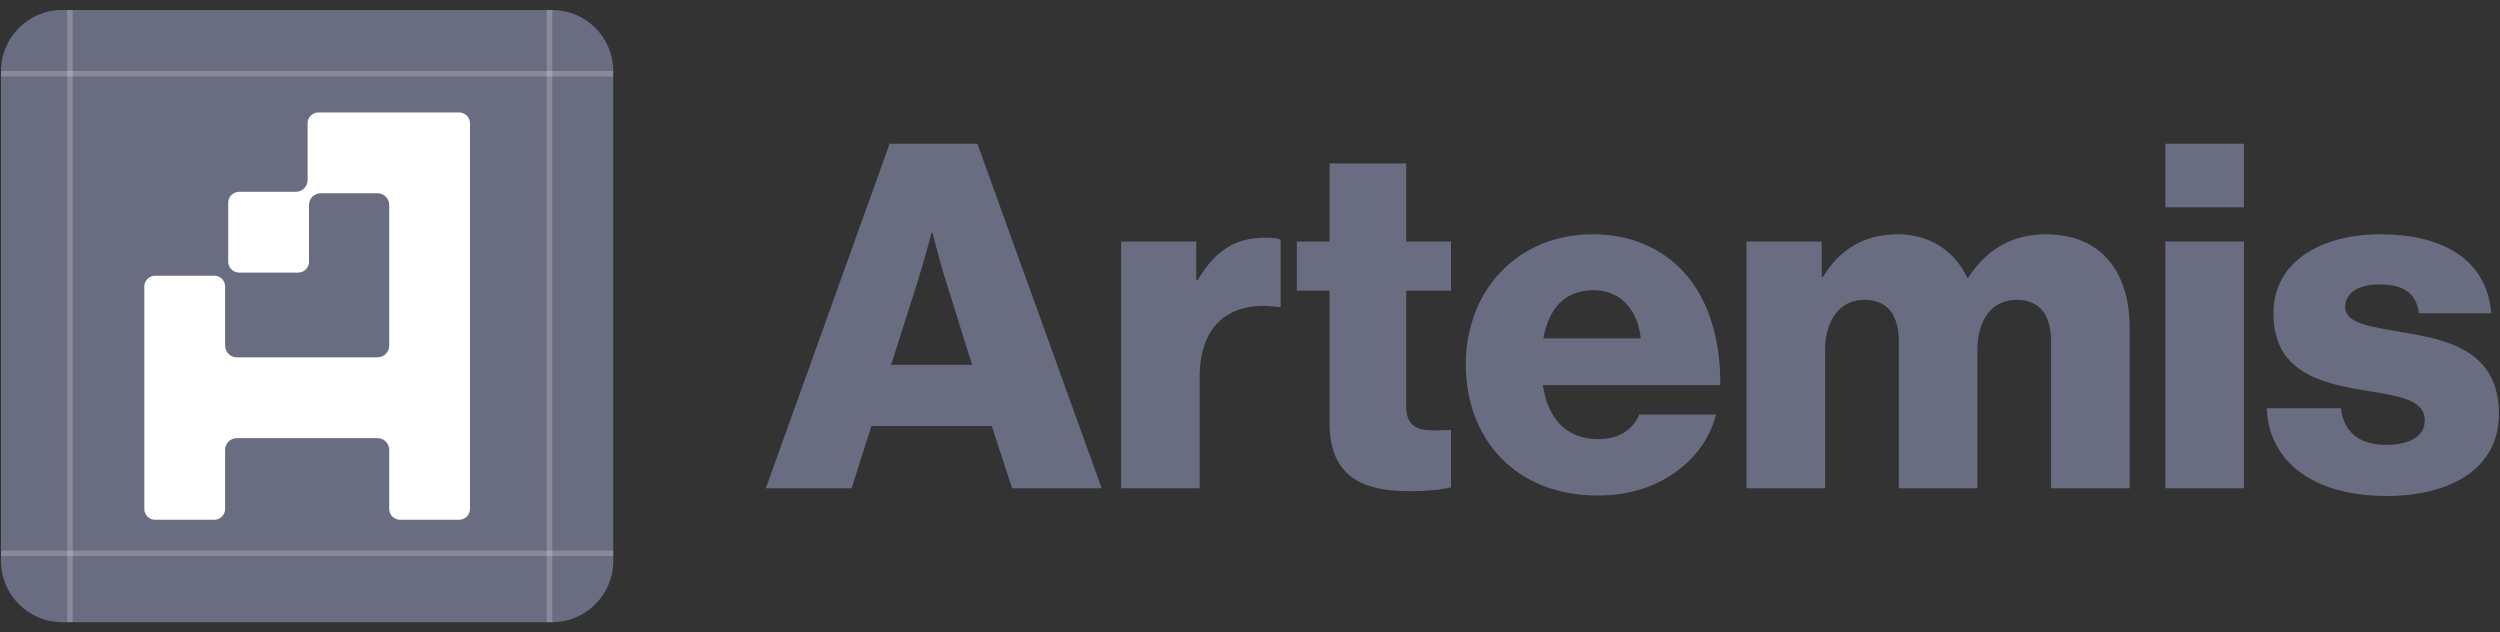
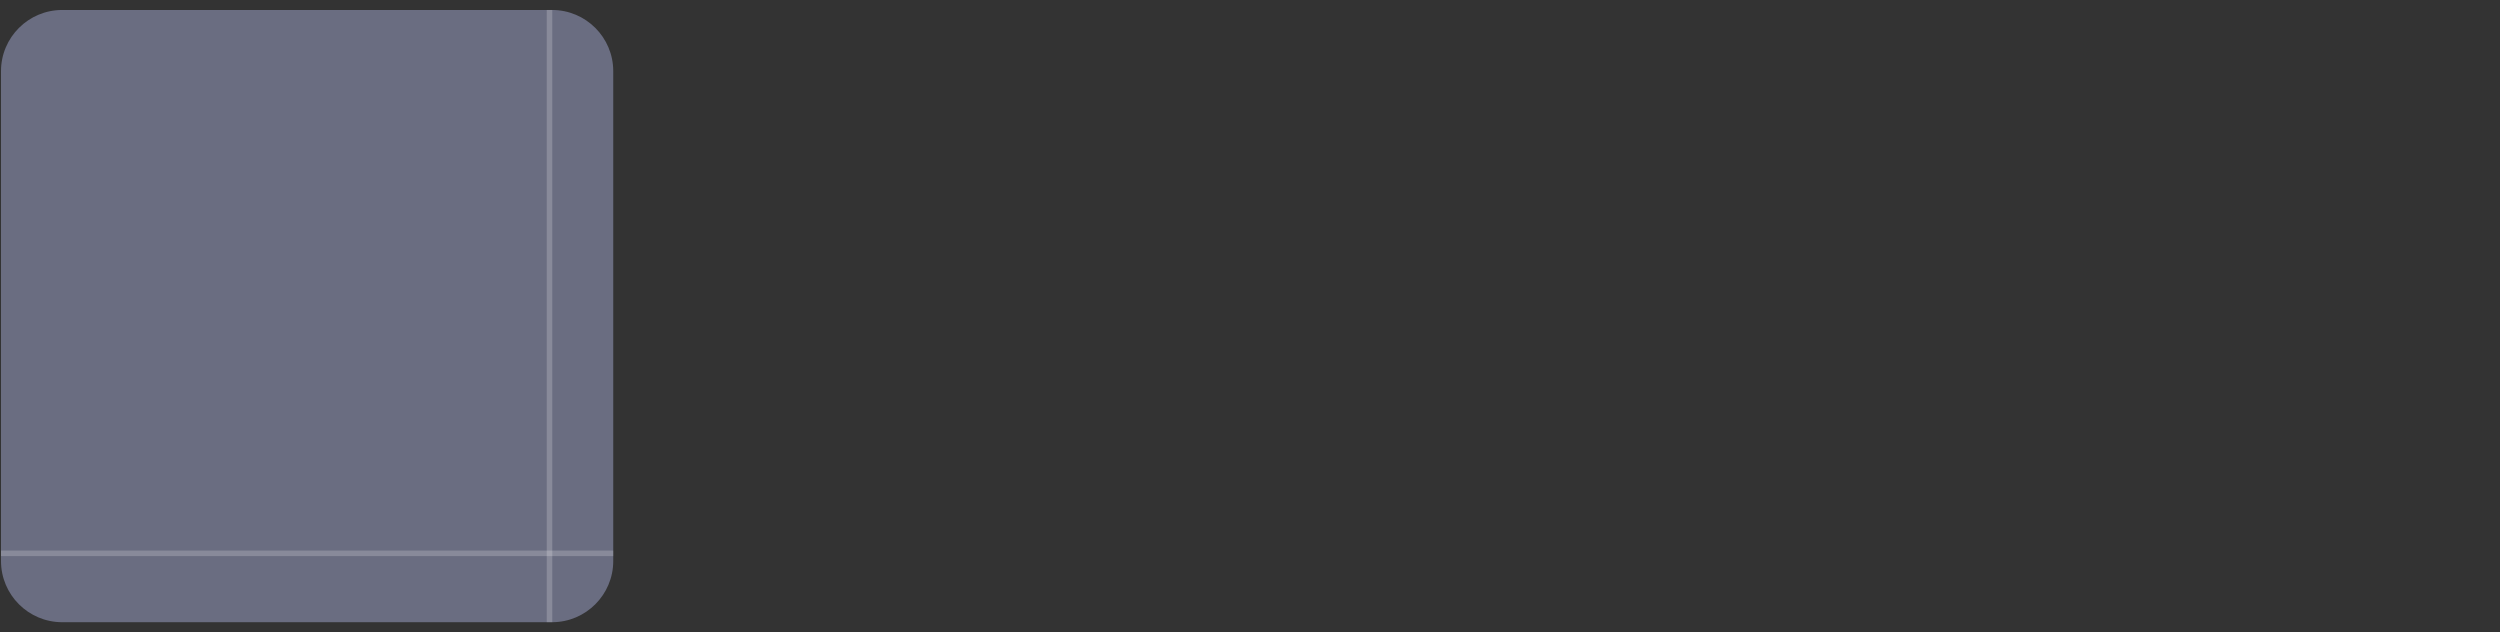
<svg xmlns="http://www.w3.org/2000/svg" width="87" height="22" viewBox="0 0 87 22" fill="none">
  <rect x="0" y="0" width="87" height="22" fill="#333333" stroke="none" />
  <g clip-path="url(#clip0_1983_5796)">
    <path d="M19.21 0.347H2.166C0.989 0.347 0.035 1.301 0.035 2.477V19.522C0.035 20.699 0.989 21.653 2.166 21.653H19.21C20.387 21.653 21.341 20.699 21.341 19.522V2.477C21.341 1.301 20.387 0.347 19.21 0.347Z" fill="#6A6D81" />
-     <path d="M10.512 4.293V6.266C10.512 6.385 10.415 6.483 10.295 6.483H8.322C8.006 6.483 7.75 6.739 7.75 7.055V9.106C7.75 9.422 8.006 9.678 8.322 9.678H10.374C10.69 9.678 10.946 9.422 10.946 9.106V7.134C10.946 7.014 11.043 6.917 11.163 6.917H13.136C13.255 6.917 13.352 7.014 13.352 7.134V12.026C13.352 12.146 13.255 12.243 13.136 12.243H8.243C8.123 12.243 8.026 12.146 8.026 12.026V9.974C8.026 9.658 7.77 9.402 7.454 9.402H5.402C5.086 9.402 4.83 9.658 4.83 9.974V17.708C4.83 18.024 5.086 18.28 5.402 18.28H7.454C7.77 18.28 8.026 18.024 8.026 17.708V15.656C8.026 15.536 8.123 15.439 8.243 15.439H13.136C13.255 15.439 13.352 15.536 13.352 15.656V17.708C13.352 18.024 13.609 18.28 13.925 18.28H15.976C16.292 18.28 16.548 18.024 16.548 17.708V4.293C16.548 3.977 16.292 3.721 15.976 3.721H11.084C10.768 3.721 10.512 3.977 10.512 4.293Z" fill="white" stroke="#6A6D81" stroke-width="0.385" />
-     <path opacity="0.2" d="M2.434 0.347V21.653" stroke="white" stroke-width="0.192" />
    <path opacity="0.2" d="M19.123 0.347V21.653" stroke="white" stroke-width="0.192" />
    <path opacity="0.2" d="M0.035 19.256H21.341" stroke="white" stroke-width="0.192" />
-     <path opacity="0.2" d="M0.035 2.566H21.341" stroke="white" stroke-width="0.192" />
-     <path d="M26.65 16.992L30.96 5.001H34.013L38.339 16.992H35.22L34.516 14.828H30.323L29.636 16.992H26.65ZM31.011 12.698H33.828L32.923 9.797C32.721 9.177 32.453 8.103 32.453 8.103H32.419C32.419 8.103 32.134 9.177 31.933 9.797L31.011 12.698ZM39.015 16.992V8.405H41.631V9.747H41.681C42.285 8.724 42.989 8.271 44.029 8.271C44.281 8.271 44.448 8.288 44.566 8.338V10.686H44.498C42.822 10.451 41.748 11.273 41.748 13.134V16.992H39.015ZM49.003 17.092C47.409 17.092 46.269 16.572 46.269 14.728V10.116H45.129V8.405H46.269V5.689H48.935V8.405H50.495V10.116H48.935V14.141C48.935 14.812 49.304 14.979 49.891 14.979C50.126 14.979 50.395 14.963 50.495 14.963V16.958C50.26 17.025 49.74 17.092 49.003 17.092ZM55.588 17.243C52.754 17.243 51.01 15.281 51.01 12.682C51.01 10.116 52.804 8.154 55.421 8.154C56.645 8.154 57.617 8.556 58.355 9.227C59.378 10.166 59.882 11.659 59.865 13.403H53.693C53.861 14.56 54.498 15.281 55.622 15.281C56.343 15.281 56.813 14.963 57.047 14.426H59.714C59.529 15.197 59.026 15.935 58.272 16.455C57.55 16.958 56.678 17.243 55.588 17.243ZM53.71 11.776H57.098C56.997 10.753 56.36 10.099 55.471 10.099C54.431 10.099 53.895 10.753 53.71 11.776ZM60.78 16.992V8.405H63.396V9.63H63.446C63.983 8.741 64.805 8.154 66.046 8.154C67.17 8.154 68.025 8.741 68.461 9.663H68.494C69.165 8.623 70.087 8.154 71.195 8.154C73.139 8.154 74.112 9.479 74.112 11.407V16.992H71.379V11.893C71.379 10.971 70.993 10.434 70.171 10.434C69.299 10.434 68.813 11.156 68.813 12.179V16.992H66.079V11.893C66.079 10.971 65.694 10.434 64.872 10.434C64.017 10.434 63.514 11.156 63.514 12.179V16.992H60.78ZM75.356 16.992V8.405H78.089V16.992H75.356ZM75.356 7.215V5.001H78.089V7.215H75.356ZM83.057 17.26C80.541 17.26 78.965 16.103 78.881 14.208H81.463C81.564 15.063 82.134 15.482 83.04 15.482C83.862 15.482 84.382 15.181 84.382 14.627C84.382 13.856 83.341 13.772 82.202 13.571C80.709 13.319 79.116 12.916 79.116 10.904C79.116 9.093 80.793 8.154 82.822 8.154C85.254 8.154 86.562 9.21 86.696 10.904H84.18C84.08 10.133 83.56 9.898 82.805 9.898C82.134 9.898 81.614 10.149 81.614 10.686C81.614 11.29 82.587 11.374 83.677 11.575C85.186 11.826 86.964 12.212 86.964 14.409C86.964 16.287 85.304 17.26 83.057 17.26Z" fill="#6A6D81" />
  </g>
  <defs>
    <clipPath id="clip0_1983_5796">
      <rect width="87" height="22" fill="white" />
    </clipPath>
  </defs>
</svg>